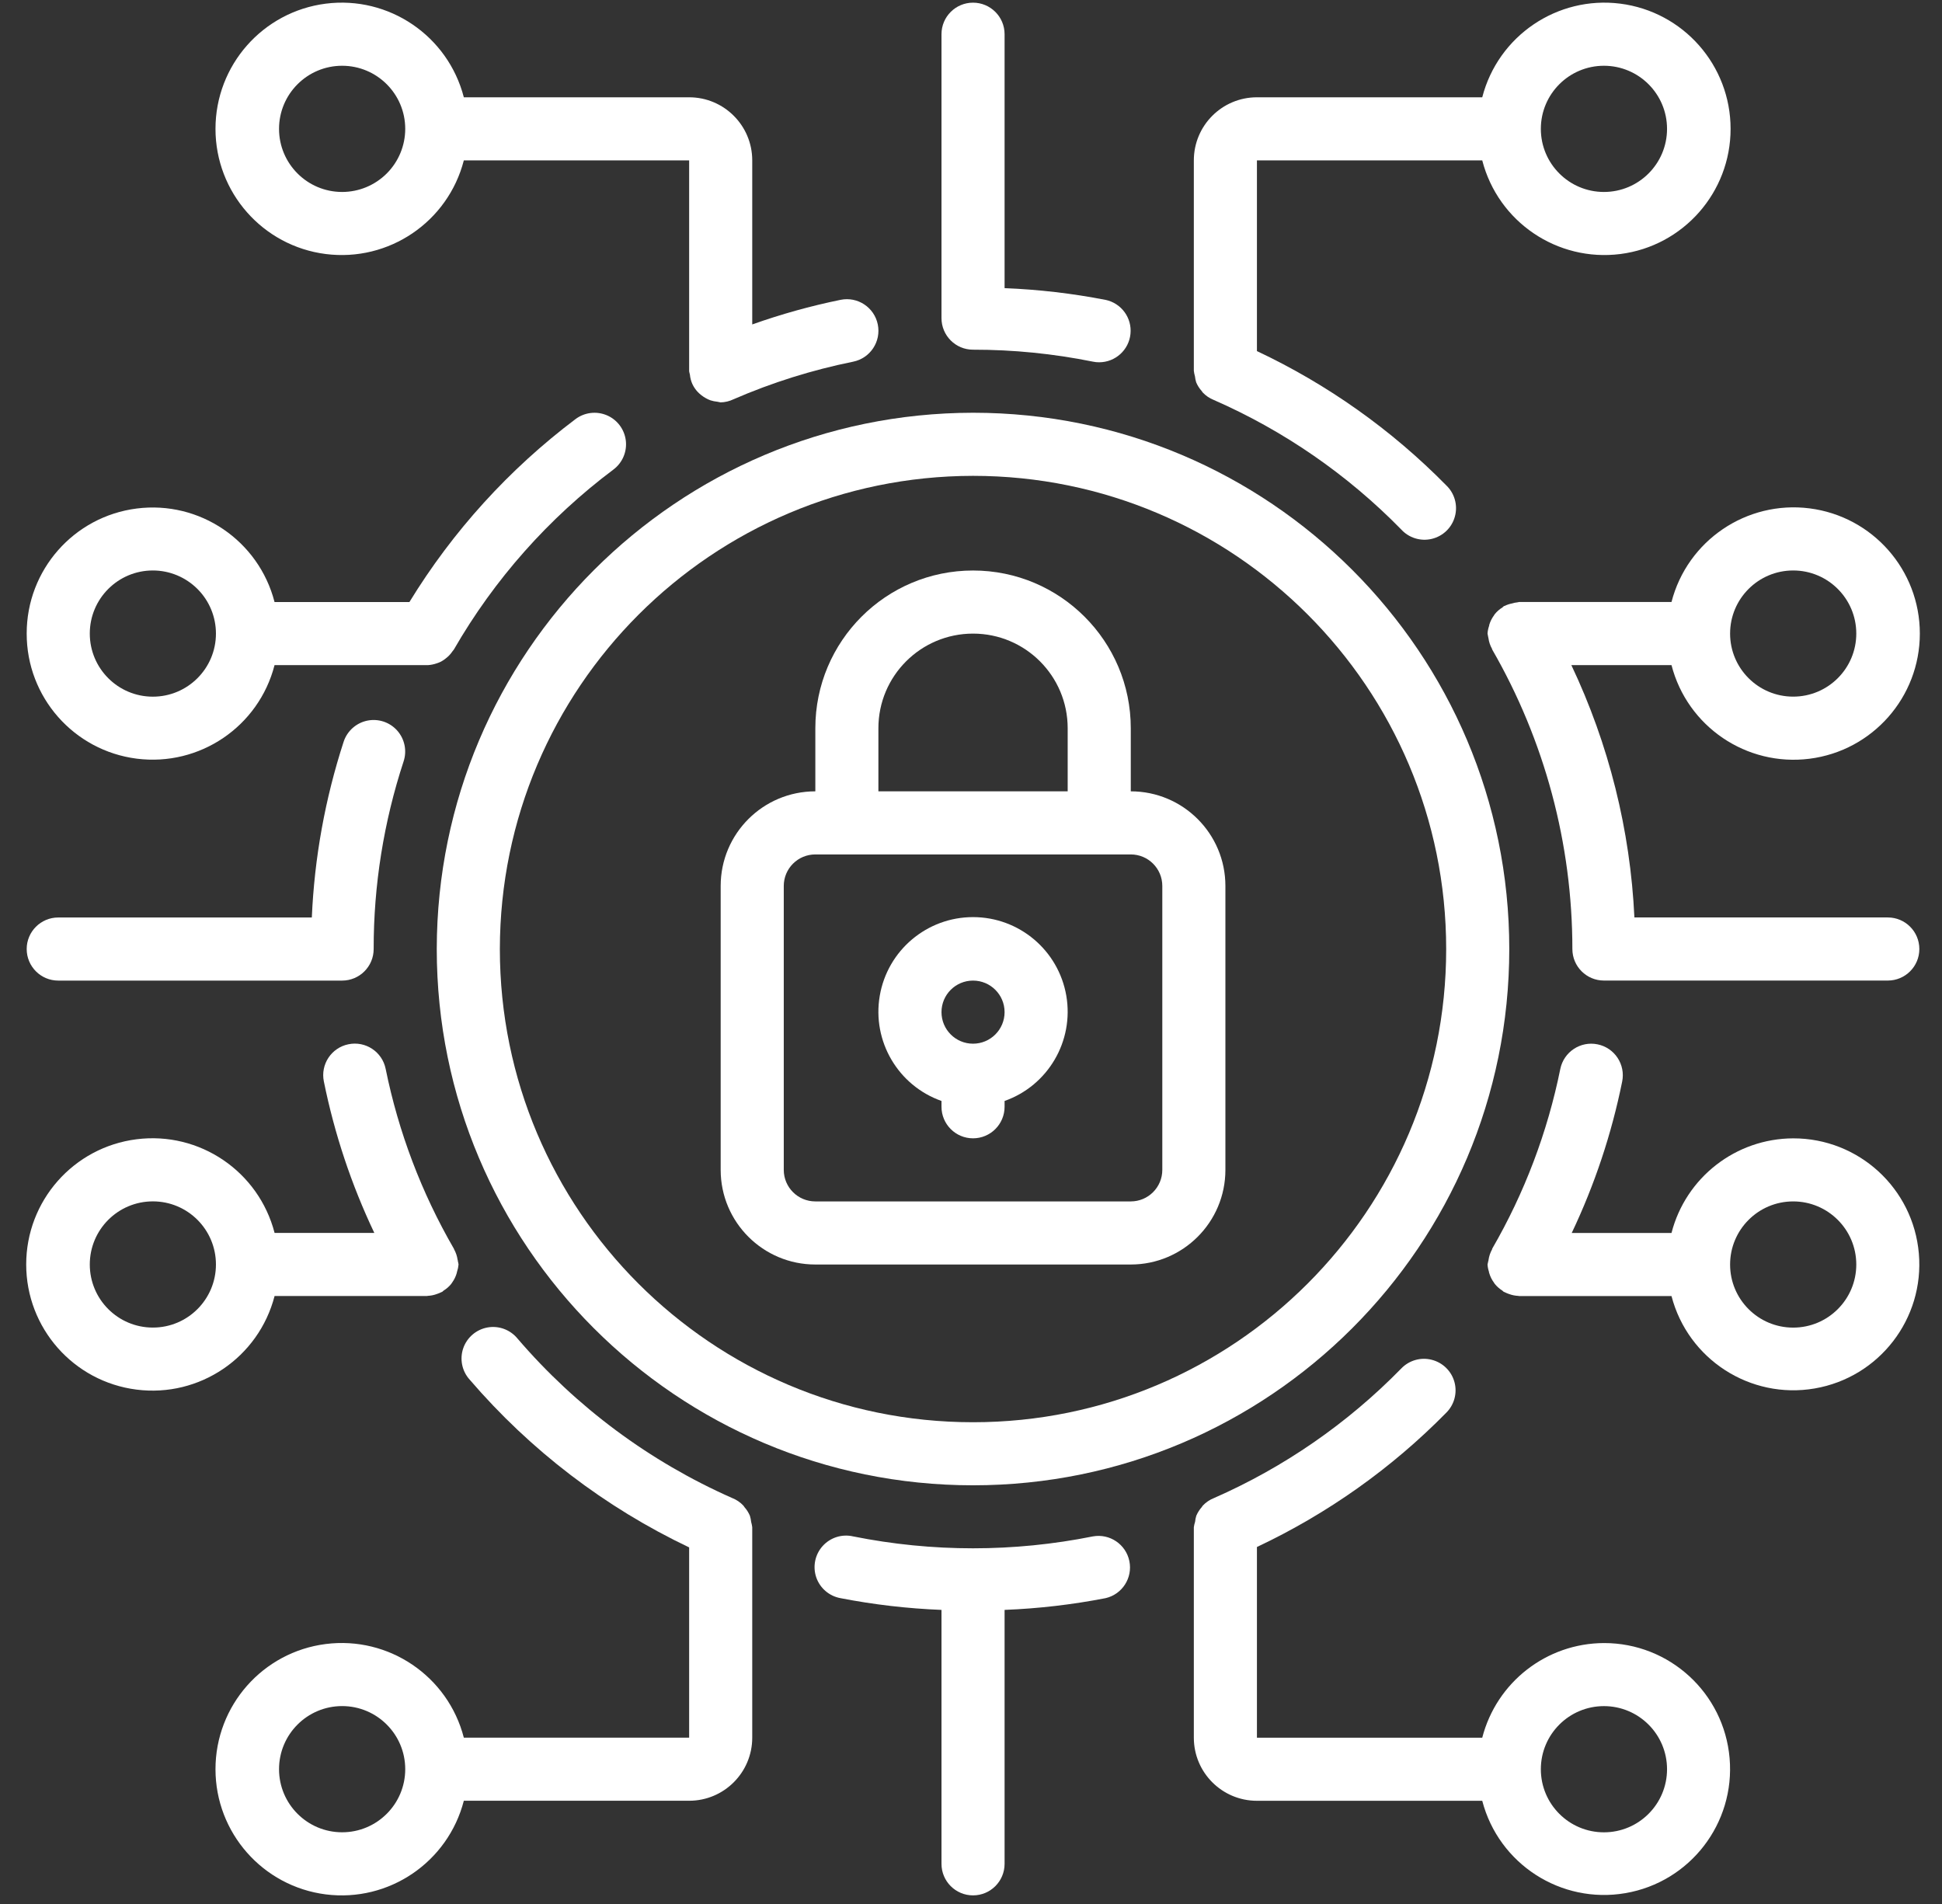
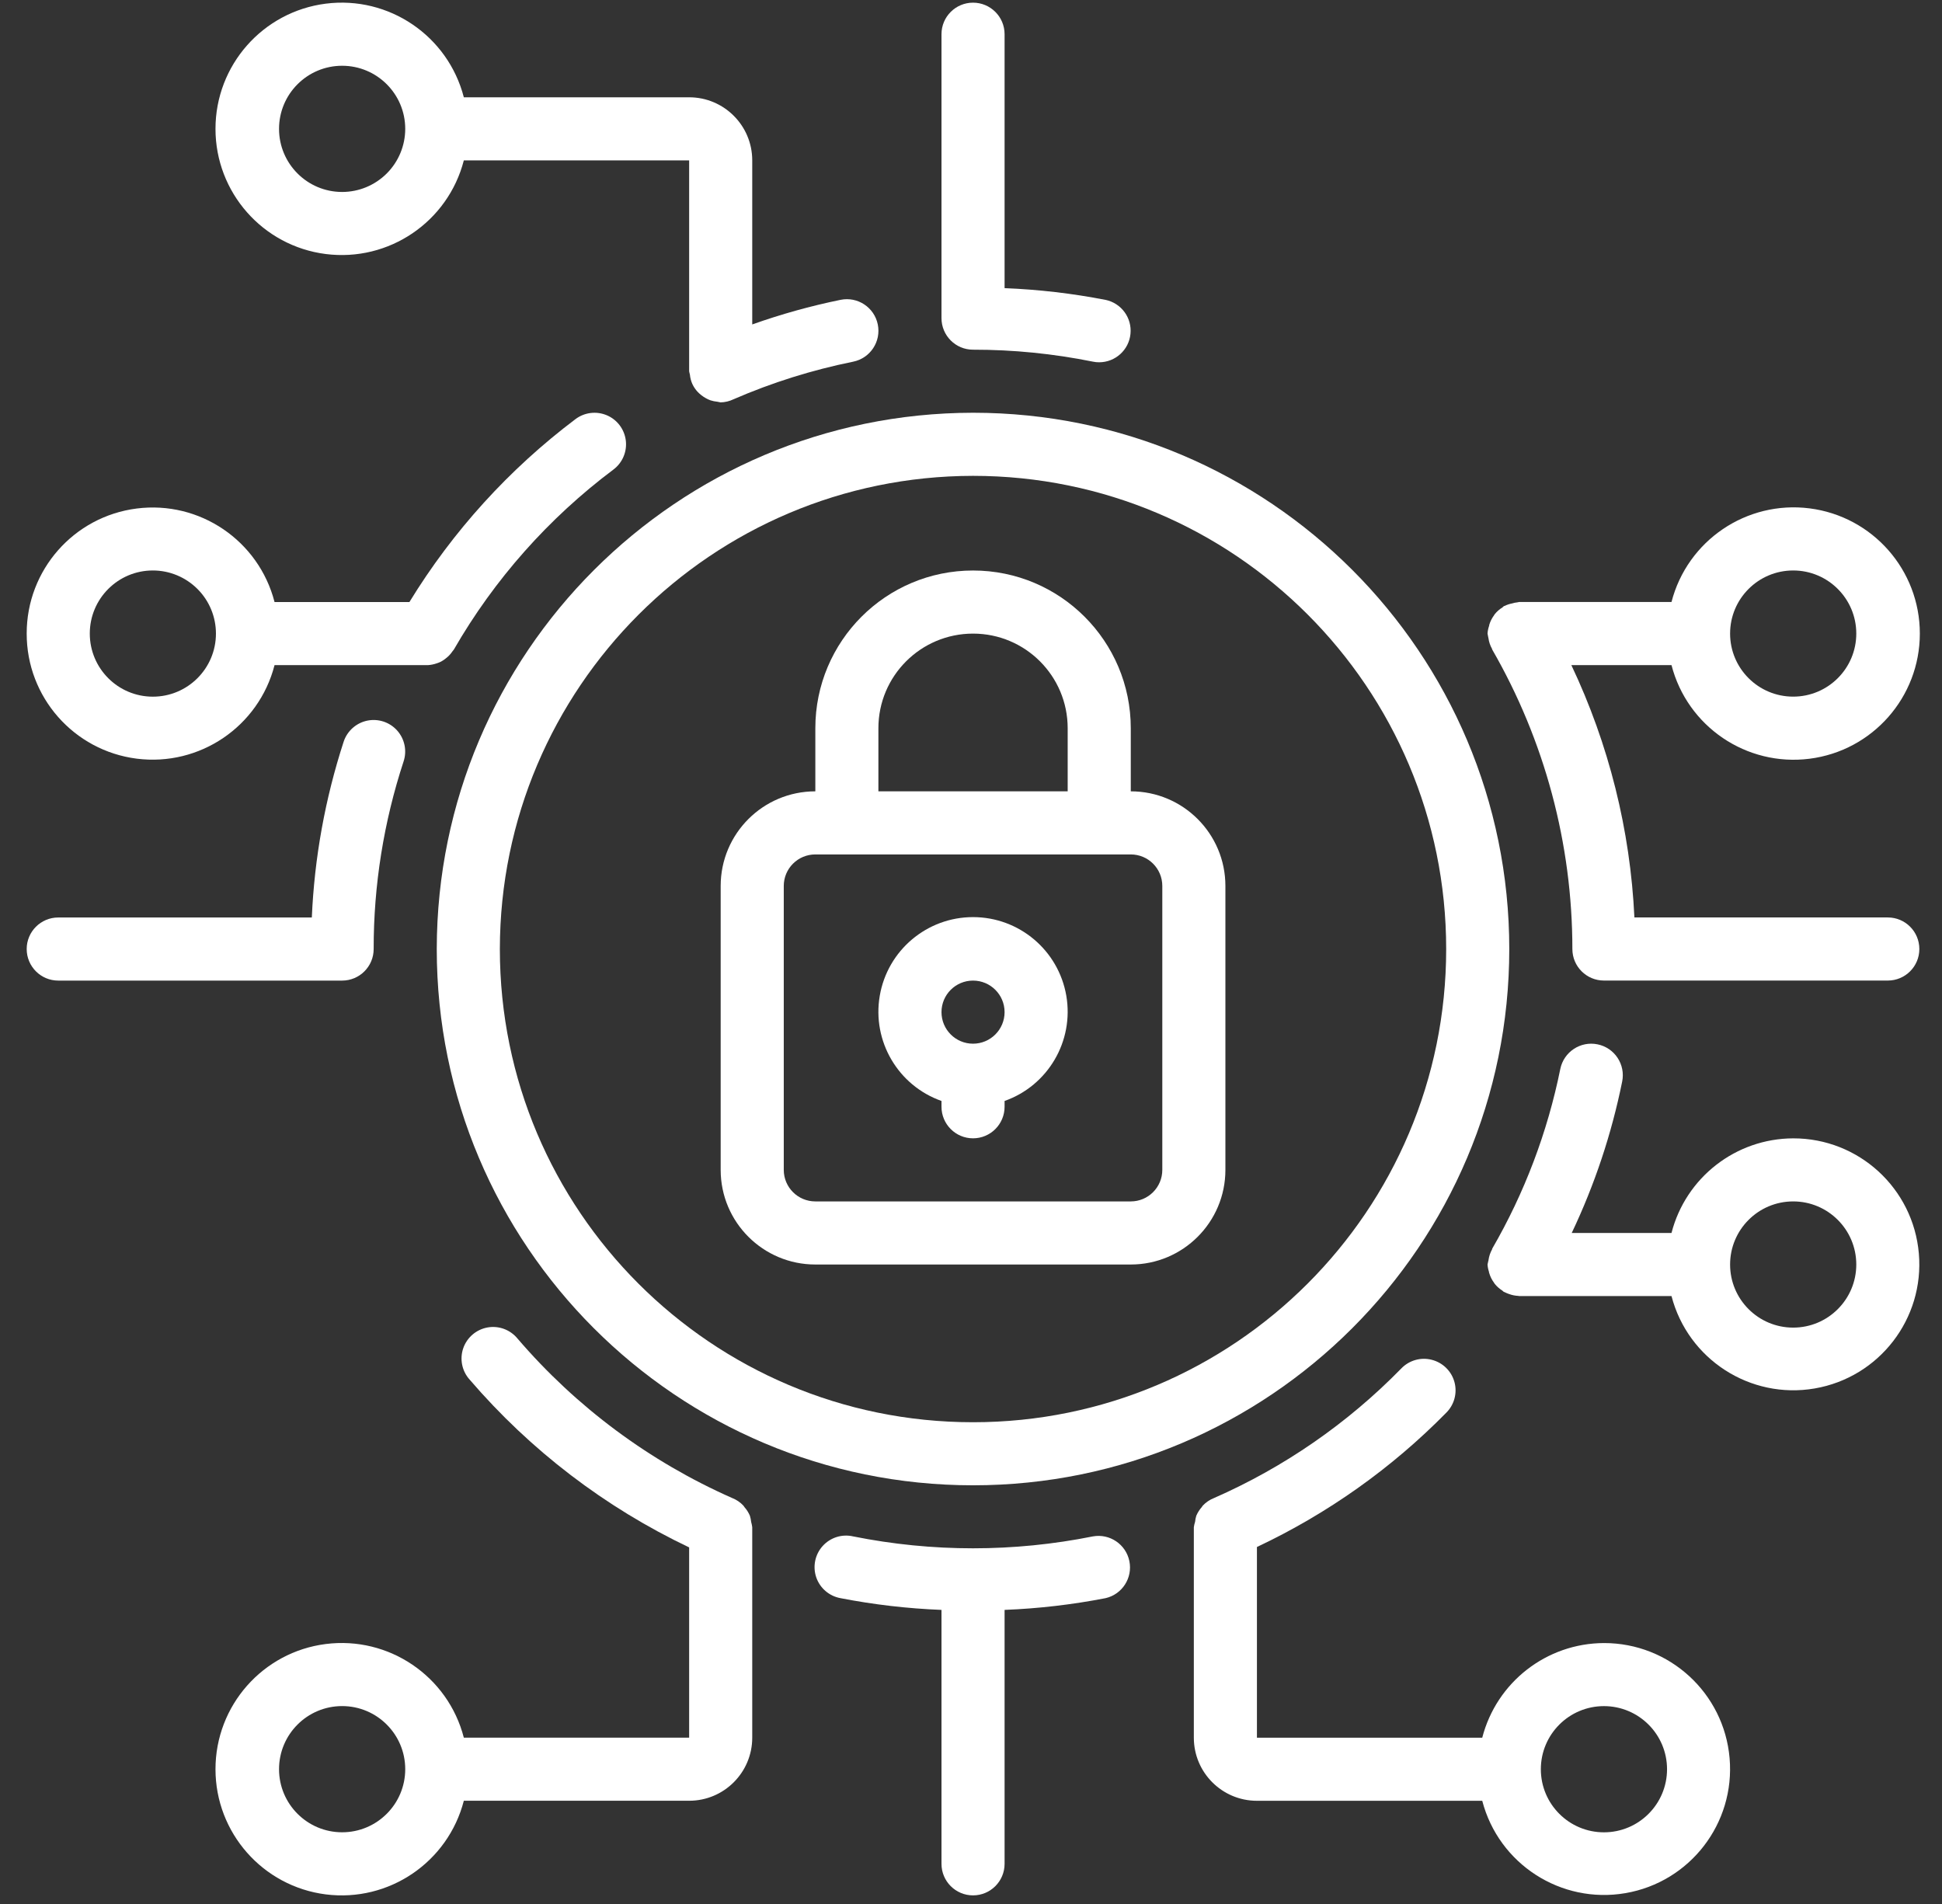
<svg xmlns="http://www.w3.org/2000/svg" width="51" height="50" viewBox="0 0 51 50" fill="none">
  <rect x="0" y="0" width="51" height="50" fill="#333333" stroke="none" />
  <path d="M21.412 33.207H29.696C31.068 33.207 32.181 32.094 32.181 30.722V23.266C32.181 21.893 31.068 20.781 29.696 20.781V19.124C29.696 16.836 27.841 14.982 25.554 14.982C23.266 14.982 21.412 16.836 21.412 19.124V20.781C20.039 20.781 18.926 21.893 18.926 23.266V30.722C18.926 32.094 20.039 33.207 21.412 33.207ZM23.068 19.124C23.068 17.751 24.181 16.639 25.554 16.639C26.926 16.639 28.039 17.751 28.039 19.124V20.781H23.068V19.124ZM20.583 23.266C20.583 22.808 20.954 22.438 21.412 22.438H29.696C30.153 22.438 30.524 22.808 30.524 23.266V30.722C30.524 31.179 30.153 31.55 29.696 31.55H21.412C20.954 31.55 20.583 31.179 20.583 30.722V23.266Z" fill="white" />
  <path d="M24.725 28.912V29.064C24.725 29.522 25.096 29.893 25.553 29.893C26.011 29.893 26.382 29.522 26.382 29.064V28.912C27.523 28.509 28.207 27.342 28.003 26.149C27.798 24.956 26.764 24.084 25.553 24.084C24.343 24.084 23.309 24.956 23.104 26.149C22.899 27.342 23.584 28.509 24.725 28.912ZM25.553 25.751C26.011 25.751 26.382 26.122 26.382 26.579C26.382 27.037 26.011 27.408 25.553 27.408C25.096 27.408 24.725 27.037 24.725 26.579C24.725 26.122 25.096 25.751 25.553 25.751Z" fill="white" />
  <path d="M11.47 24.922C11.47 32.7 17.775 39.005 25.553 39.005C33.331 39.005 39.636 32.7 39.636 24.922C39.636 17.145 33.331 10.839 25.553 10.839C17.779 10.848 11.479 17.148 11.47 24.922ZM25.553 12.496C32.416 12.496 37.979 18.06 37.979 24.922C37.979 31.785 32.416 37.349 25.553 37.349C18.69 37.349 13.127 31.785 13.127 24.922C13.135 18.063 18.694 12.504 25.553 12.496Z" fill="white" />
  <path d="M42.122 43.148C40.615 43.153 39.303 44.174 38.926 45.633H33.009V40.625C34.861 39.753 36.544 38.56 37.98 37.1C38.192 36.89 38.275 36.581 38.196 36.293C38.117 36.005 37.889 35.782 37.599 35.709C37.31 35.635 37.003 35.724 36.797 35.94C35.39 37.378 33.721 38.533 31.879 39.341C31.767 39.385 31.667 39.453 31.585 39.541C31.576 39.551 31.571 39.564 31.562 39.575C31.502 39.643 31.453 39.72 31.417 39.803C31.401 39.855 31.39 39.909 31.385 39.963C31.369 40.01 31.359 40.058 31.352 40.107V40.122V45.633C31.352 46.548 32.094 47.29 33.009 47.29H38.926C39.359 48.953 40.994 50.007 42.688 49.715C44.382 49.424 45.57 47.884 45.422 46.171C45.275 44.459 43.841 43.145 42.122 43.148ZM42.122 48.118C41.207 48.118 40.465 47.376 40.465 46.461C40.465 45.546 41.207 44.804 42.122 44.804C43.037 44.804 43.779 45.546 43.779 46.461C43.779 47.376 43.037 48.118 42.122 48.118Z" fill="white" />
-   <path d="M7.211 34.034H11.213C11.22 34.034 11.226 34.03 11.233 34.03C11.316 34.026 11.397 34.01 11.474 33.981C11.513 33.968 11.551 33.953 11.587 33.935C11.596 33.93 11.607 33.928 11.616 33.922C11.625 33.917 11.639 33.899 11.652 33.89C11.728 33.844 11.794 33.785 11.85 33.716C11.859 33.703 11.869 33.69 11.877 33.676C11.931 33.601 11.971 33.517 11.996 33.428C11.996 33.415 12.001 33.403 12.004 33.391C12.024 33.331 12.037 33.269 12.042 33.206C12.038 33.175 12.031 33.144 12.023 33.113C12.023 33.102 12.023 33.092 12.017 33.081C12.003 32.983 11.971 32.89 11.923 32.804L11.919 32.791C11.07 31.325 10.465 29.73 10.128 28.069C10.037 27.62 9.599 27.331 9.151 27.423C8.702 27.514 8.413 27.952 8.505 28.4C8.783 29.774 9.228 31.11 9.83 32.377H7.211C6.793 30.761 5.24 29.707 3.585 29.918C1.929 30.128 0.688 31.536 0.688 33.205C0.688 34.874 1.929 36.282 3.585 36.492C5.24 36.703 6.793 35.65 7.211 34.034ZM4.015 34.863C3.099 34.863 2.358 34.121 2.358 33.206C2.358 32.291 3.099 31.549 4.015 31.549C4.93 31.549 5.671 32.291 5.671 33.206C5.671 34.121 4.93 34.863 4.015 34.863Z" fill="white" />
  <path d="M0.701 16.638C0.699 18.305 1.937 19.712 3.59 19.923C5.243 20.133 6.795 19.081 7.21 17.467H11.213H11.236C11.317 17.462 11.398 17.445 11.475 17.418C11.511 17.406 11.547 17.392 11.581 17.375C11.625 17.351 11.667 17.324 11.705 17.292C11.775 17.239 11.836 17.175 11.884 17.102C11.895 17.086 11.909 17.075 11.919 17.058C12.981 15.215 14.407 13.607 16.109 12.331C16.346 12.153 16.47 11.863 16.435 11.569C16.399 11.275 16.21 11.022 15.938 10.906C15.665 10.79 15.352 10.828 15.115 11.005C13.372 12.318 11.891 13.948 10.752 15.81H7.21C6.795 14.196 5.243 13.143 3.59 13.354C1.937 13.564 0.699 14.972 0.701 16.638ZM5.671 16.638C5.671 17.553 4.929 18.295 4.014 18.295C3.099 18.295 2.358 17.553 2.358 16.638C2.358 15.723 3.099 14.981 4.014 14.981C4.454 14.981 4.875 15.156 5.186 15.467C5.497 15.777 5.671 16.199 5.671 16.638Z" fill="white" />
  <path d="M47.092 29.894C45.585 29.899 44.272 30.92 43.896 32.379H41.276C41.878 31.112 42.323 29.777 42.601 28.402C42.692 27.954 42.403 27.516 41.954 27.425C41.506 27.333 41.068 27.623 40.976 28.071C40.64 29.732 40.036 31.327 39.187 32.793V32.804C39.138 32.892 39.105 32.988 39.091 33.087C39.091 33.096 39.091 33.105 39.085 33.114C39.077 33.145 39.07 33.176 39.065 33.207C39.069 33.272 39.082 33.337 39.103 33.399C39.103 33.41 39.103 33.42 39.109 33.431C39.135 33.52 39.176 33.605 39.231 33.679C39.239 33.692 39.246 33.704 39.255 33.716C39.311 33.785 39.378 33.844 39.454 33.892C39.467 33.901 39.475 33.915 39.489 33.923C39.504 33.931 39.509 33.931 39.518 33.935C39.555 33.954 39.593 33.97 39.633 33.983C39.71 34.011 39.79 34.027 39.872 34.031C39.88 34.031 39.885 34.035 39.893 34.035H43.896C44.329 35.698 45.964 36.753 47.657 36.462C49.352 36.17 50.54 34.63 50.392 32.918C50.245 31.205 48.811 29.891 47.092 29.894ZM47.092 34.864C46.177 34.864 45.435 34.122 45.435 33.207C45.435 32.292 46.177 31.55 47.092 31.55C48.007 31.55 48.749 32.292 48.749 33.207C48.749 34.122 48.007 34.864 47.092 34.864Z" fill="white" />
  <path d="M19.755 40.12V40.106C19.749 40.06 19.74 40.014 19.727 39.969C19.721 39.913 19.71 39.857 19.693 39.803C19.658 39.721 19.61 39.645 19.551 39.579C19.54 39.566 19.535 39.551 19.524 39.54C19.442 39.452 19.342 39.384 19.23 39.34C17.062 38.383 15.135 36.952 13.592 35.153C13.402 34.92 13.101 34.807 12.804 34.86C12.508 34.913 12.263 35.122 12.165 35.407C12.068 35.691 12.132 36.007 12.334 36.23C13.927 38.085 15.89 39.585 18.098 40.636V45.632H12.181C11.764 44.016 10.211 42.963 8.555 43.173C6.9 43.383 5.659 44.792 5.659 46.46C5.659 48.129 6.9 49.537 8.555 49.748C10.211 49.958 11.764 48.904 12.181 47.289H18.098C19.013 47.289 19.755 46.547 19.755 45.632V40.12ZM8.985 48.117C8.07 48.117 7.328 47.375 7.328 46.46C7.328 45.545 8.07 44.803 8.985 44.803C9.9 44.803 10.642 45.545 10.642 46.46C10.642 47.375 9.9 48.117 8.985 48.117Z" fill="white" />
  <path d="M28.701 40.347C26.623 40.764 24.483 40.764 22.405 40.347C22.112 40.279 21.806 40.376 21.604 40.6C21.403 40.823 21.339 41.138 21.436 41.423C21.534 41.707 21.778 41.916 22.074 41.969C22.948 42.139 23.835 42.242 24.725 42.277V48.946C24.725 49.403 25.096 49.774 25.553 49.774C26.011 49.774 26.382 49.403 26.382 48.946V42.277C27.272 42.242 28.158 42.139 29.033 41.969C29.471 41.869 29.749 41.437 29.659 40.996C29.569 40.556 29.144 40.267 28.701 40.347Z" fill="white" />
  <path d="M18.098 2.555H12.181C11.764 0.94 10.211 -0.114 8.555 0.096C6.9 0.307 5.659 1.715 5.659 3.384C5.659 5.052 6.9 6.461 8.555 6.671C10.211 6.881 11.764 5.828 12.181 4.212H18.098V9.739C18.098 9.772 18.113 9.805 18.118 9.838C18.126 9.924 18.148 10.008 18.183 10.086C18.218 10.16 18.263 10.228 18.319 10.288C18.347 10.318 18.377 10.345 18.409 10.371C18.45 10.404 18.493 10.433 18.539 10.458C18.578 10.48 18.617 10.498 18.659 10.513C18.718 10.532 18.779 10.544 18.841 10.55C18.868 10.557 18.896 10.563 18.924 10.567C19.042 10.564 19.159 10.536 19.266 10.484C20.275 10.046 21.327 9.716 22.405 9.498C22.854 9.407 23.144 8.969 23.052 8.52C22.961 8.072 22.523 7.782 22.074 7.874C21.287 8.035 20.512 8.251 19.755 8.52V4.212C19.755 3.297 19.013 2.555 18.098 2.555ZM8.985 5.041C8.07 5.041 7.328 4.299 7.328 3.384C7.328 2.469 8.07 1.727 8.985 1.727C9.9 1.727 10.642 2.469 10.642 3.384C10.642 3.823 10.467 4.245 10.157 4.555C9.846 4.866 9.425 5.041 8.985 5.041Z" fill="white" />
-   <path d="M38.926 4.212C39.343 5.828 40.897 6.881 42.552 6.671C44.207 6.461 45.448 5.052 45.448 3.384C45.448 1.715 44.207 0.307 42.552 0.096C40.897 -0.114 39.343 0.94 38.926 2.555H33.009C32.094 2.555 31.352 3.297 31.352 4.212V9.722V9.737C31.358 9.786 31.367 9.834 31.381 9.881C31.387 9.935 31.398 9.989 31.414 10.041C31.449 10.124 31.498 10.201 31.559 10.269C31.568 10.279 31.573 10.293 31.582 10.303C31.664 10.391 31.764 10.459 31.875 10.503C33.717 11.31 35.387 12.463 36.794 13.9C36.997 14.125 37.307 14.222 37.602 14.151C37.898 14.08 38.131 13.854 38.209 13.56C38.288 13.267 38.2 12.954 37.98 12.745C36.544 11.285 34.861 10.092 33.009 9.22V4.212H38.926ZM42.122 1.727C43.037 1.727 43.779 2.469 43.779 3.384C43.779 4.299 43.037 5.041 42.122 5.041C41.207 5.041 40.465 4.299 40.465 3.384C40.465 2.469 41.207 1.727 42.122 1.727Z" fill="white" />
  <path d="M25.553 0.07C25.096 0.07 24.725 0.441 24.725 0.898V8.354C24.725 8.812 25.096 9.183 25.553 9.183C26.611 9.182 27.665 9.288 28.701 9.497C28.756 9.509 28.811 9.514 28.867 9.514C29.291 9.512 29.646 9.191 29.688 8.769C29.731 8.347 29.448 7.961 29.033 7.875C28.158 7.705 27.272 7.602 26.382 7.567V0.898C26.382 0.441 26.011 0.07 25.553 0.07Z" fill="white" />
  <path d="M43.896 17.466C44.313 19.082 45.866 20.135 47.522 19.925C49.177 19.715 50.418 18.306 50.418 16.638C50.418 14.969 49.177 13.561 47.522 13.35C45.866 13.14 44.313 14.194 43.896 15.809H39.893C39.877 15.809 39.865 15.818 39.85 15.818C39.802 15.823 39.754 15.832 39.708 15.847C39.64 15.86 39.574 15.882 39.512 15.913C39.505 15.913 39.497 15.913 39.489 15.921C39.482 15.929 39.468 15.943 39.454 15.953C39.378 16 39.311 16.059 39.255 16.128C39.246 16.14 39.239 16.152 39.231 16.165C39.176 16.24 39.135 16.324 39.109 16.413C39.109 16.424 39.109 16.435 39.103 16.445C39.082 16.508 39.069 16.572 39.065 16.638C39.069 16.669 39.075 16.701 39.083 16.732C39.083 16.741 39.087 16.75 39.089 16.759C39.102 16.858 39.135 16.954 39.185 17.042V17.053C40.566 19.445 41.293 22.159 41.293 24.922C41.293 25.379 41.664 25.75 42.121 25.75H49.577C50.035 25.75 50.405 25.379 50.405 24.922C50.405 24.464 50.035 24.093 49.577 24.093H42.922C42.814 21.796 42.251 19.544 41.266 17.466H43.896ZM47.092 14.981C48.007 14.981 48.749 15.723 48.749 16.638C48.749 17.553 48.007 18.294 47.092 18.294C46.177 18.294 45.435 17.553 45.435 16.638C45.435 15.723 46.177 14.981 47.092 14.981Z" fill="white" />
  <path d="M1.529 25.751H8.985C9.442 25.751 9.813 25.38 9.813 24.922C9.811 23.249 10.077 21.585 10.599 19.995C10.692 19.714 10.627 19.405 10.43 19.184C10.233 18.963 9.933 18.865 9.643 18.925C9.353 18.986 9.118 19.196 9.025 19.477C8.539 20.971 8.257 22.524 8.189 24.094H1.529C1.072 24.094 0.701 24.465 0.701 24.922C0.701 25.38 1.072 25.751 1.529 25.751Z" fill="white" />
</svg>